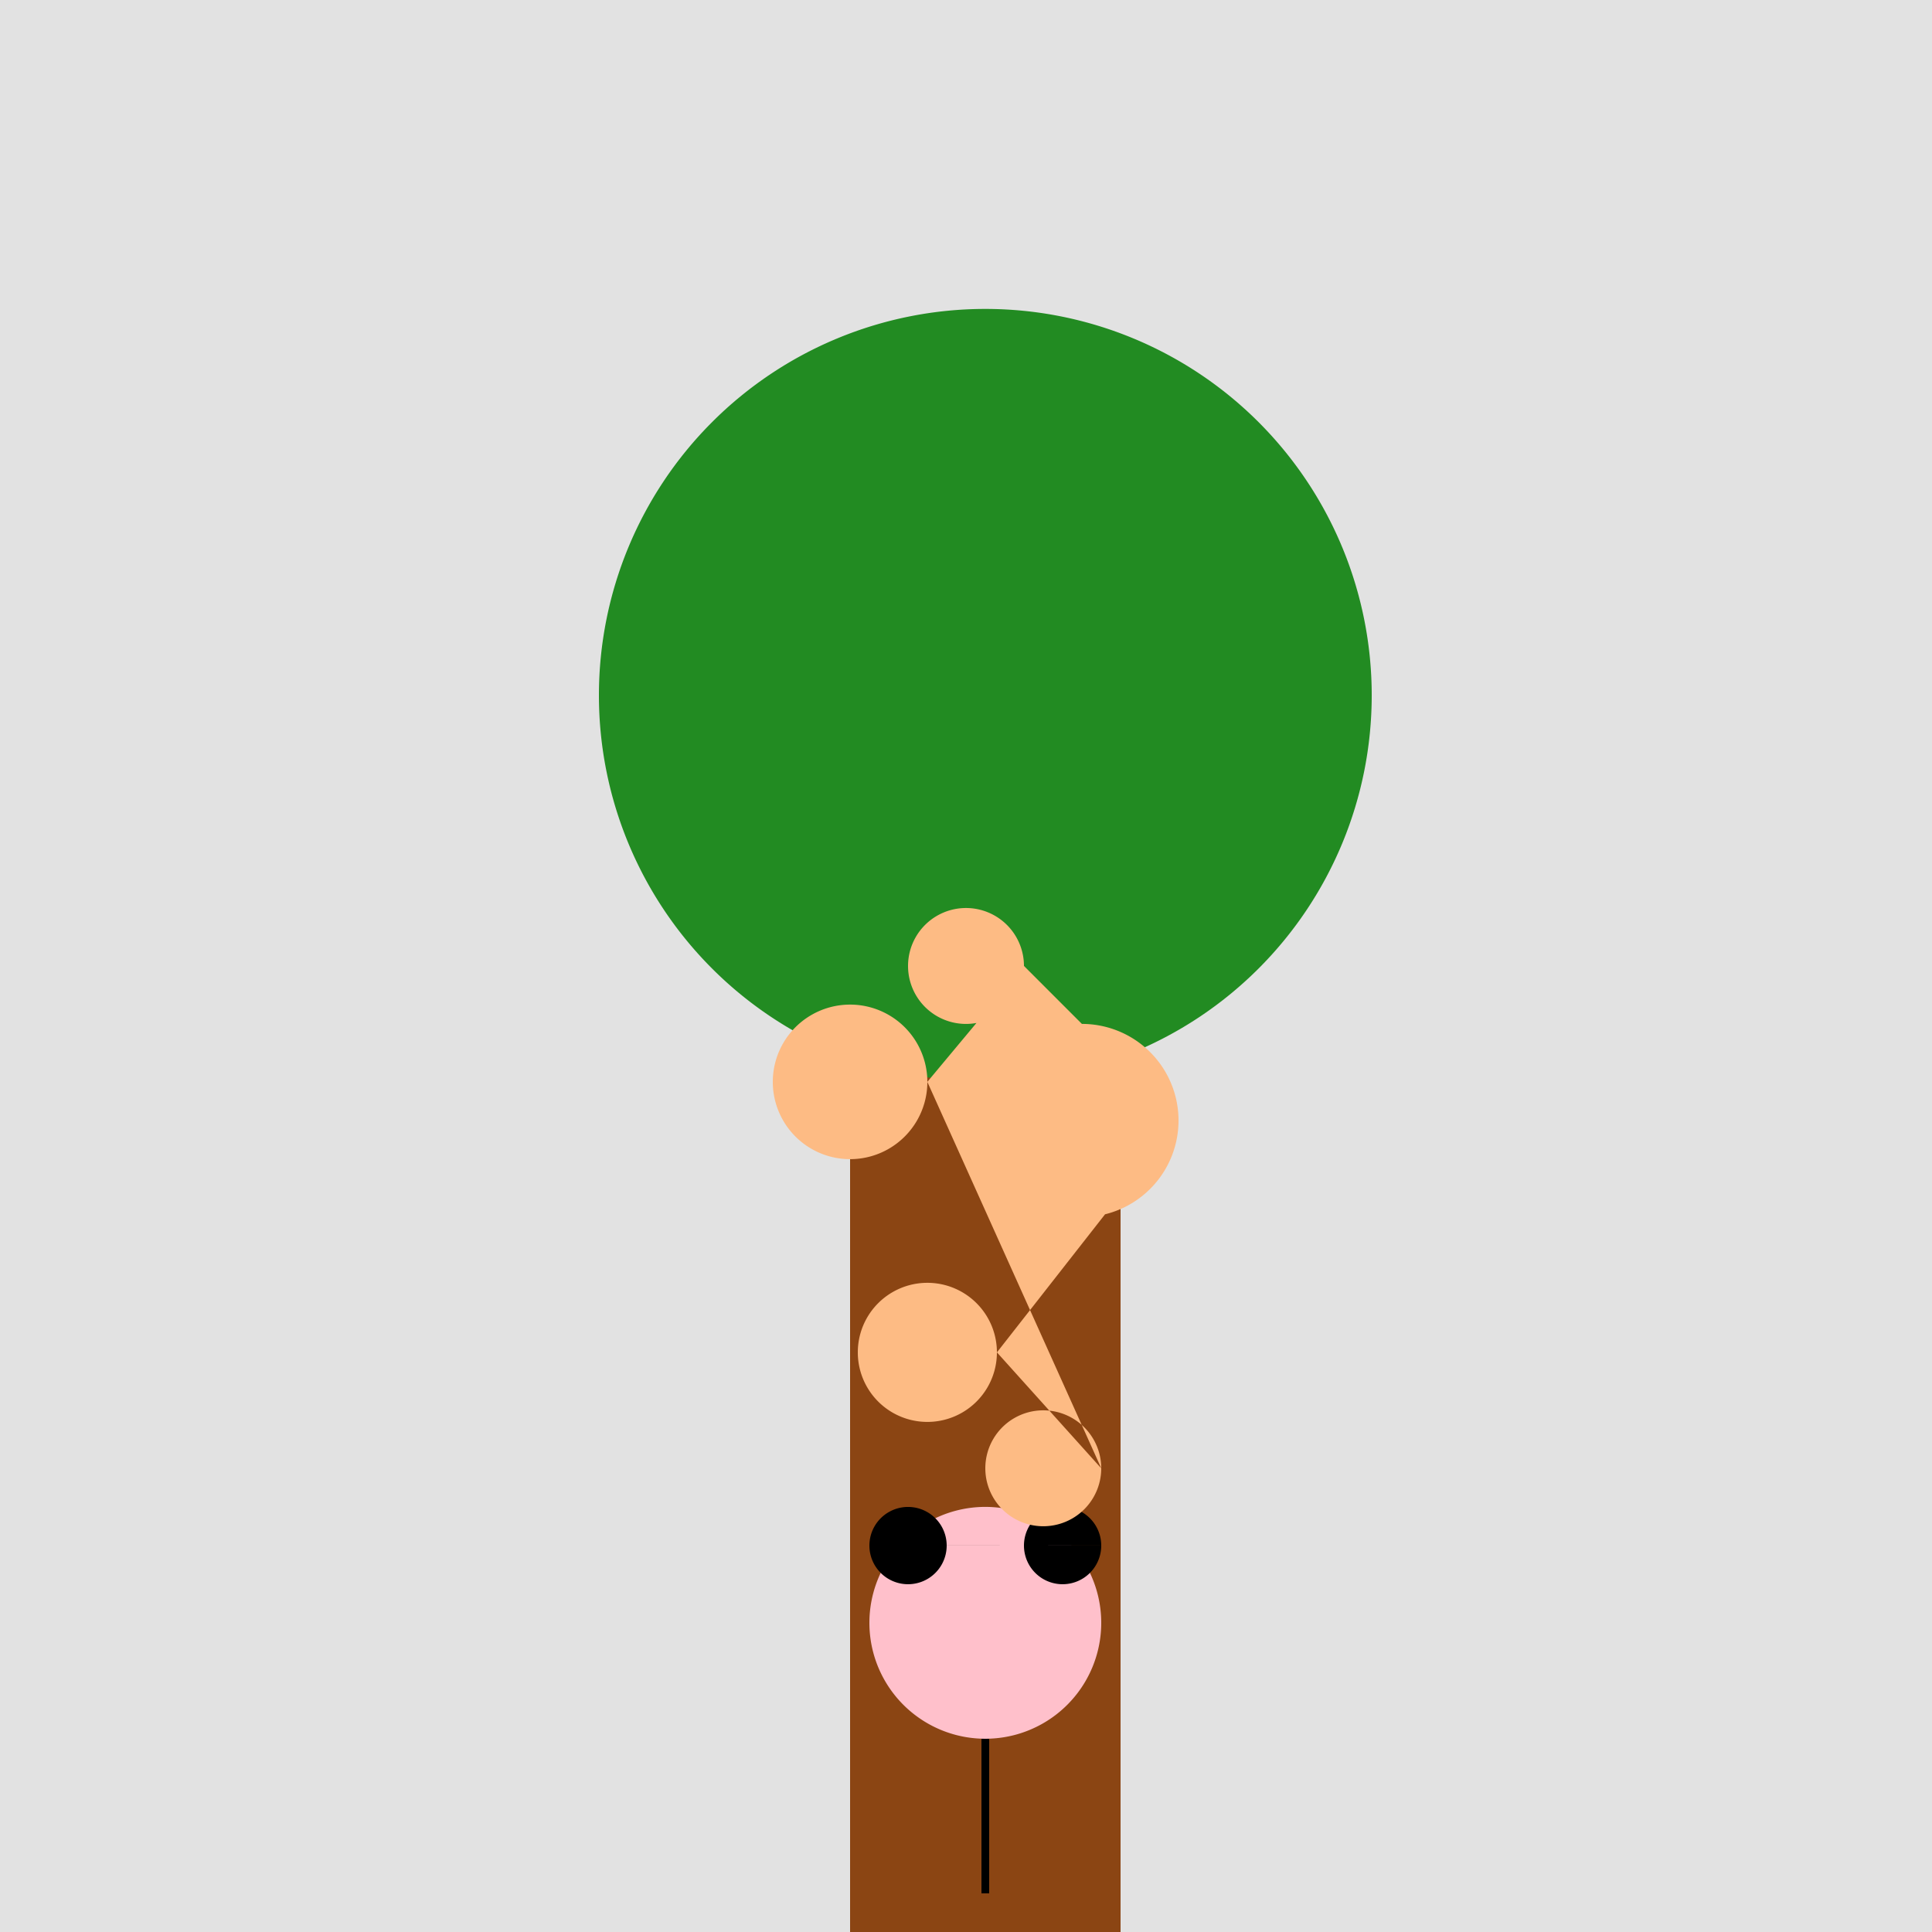
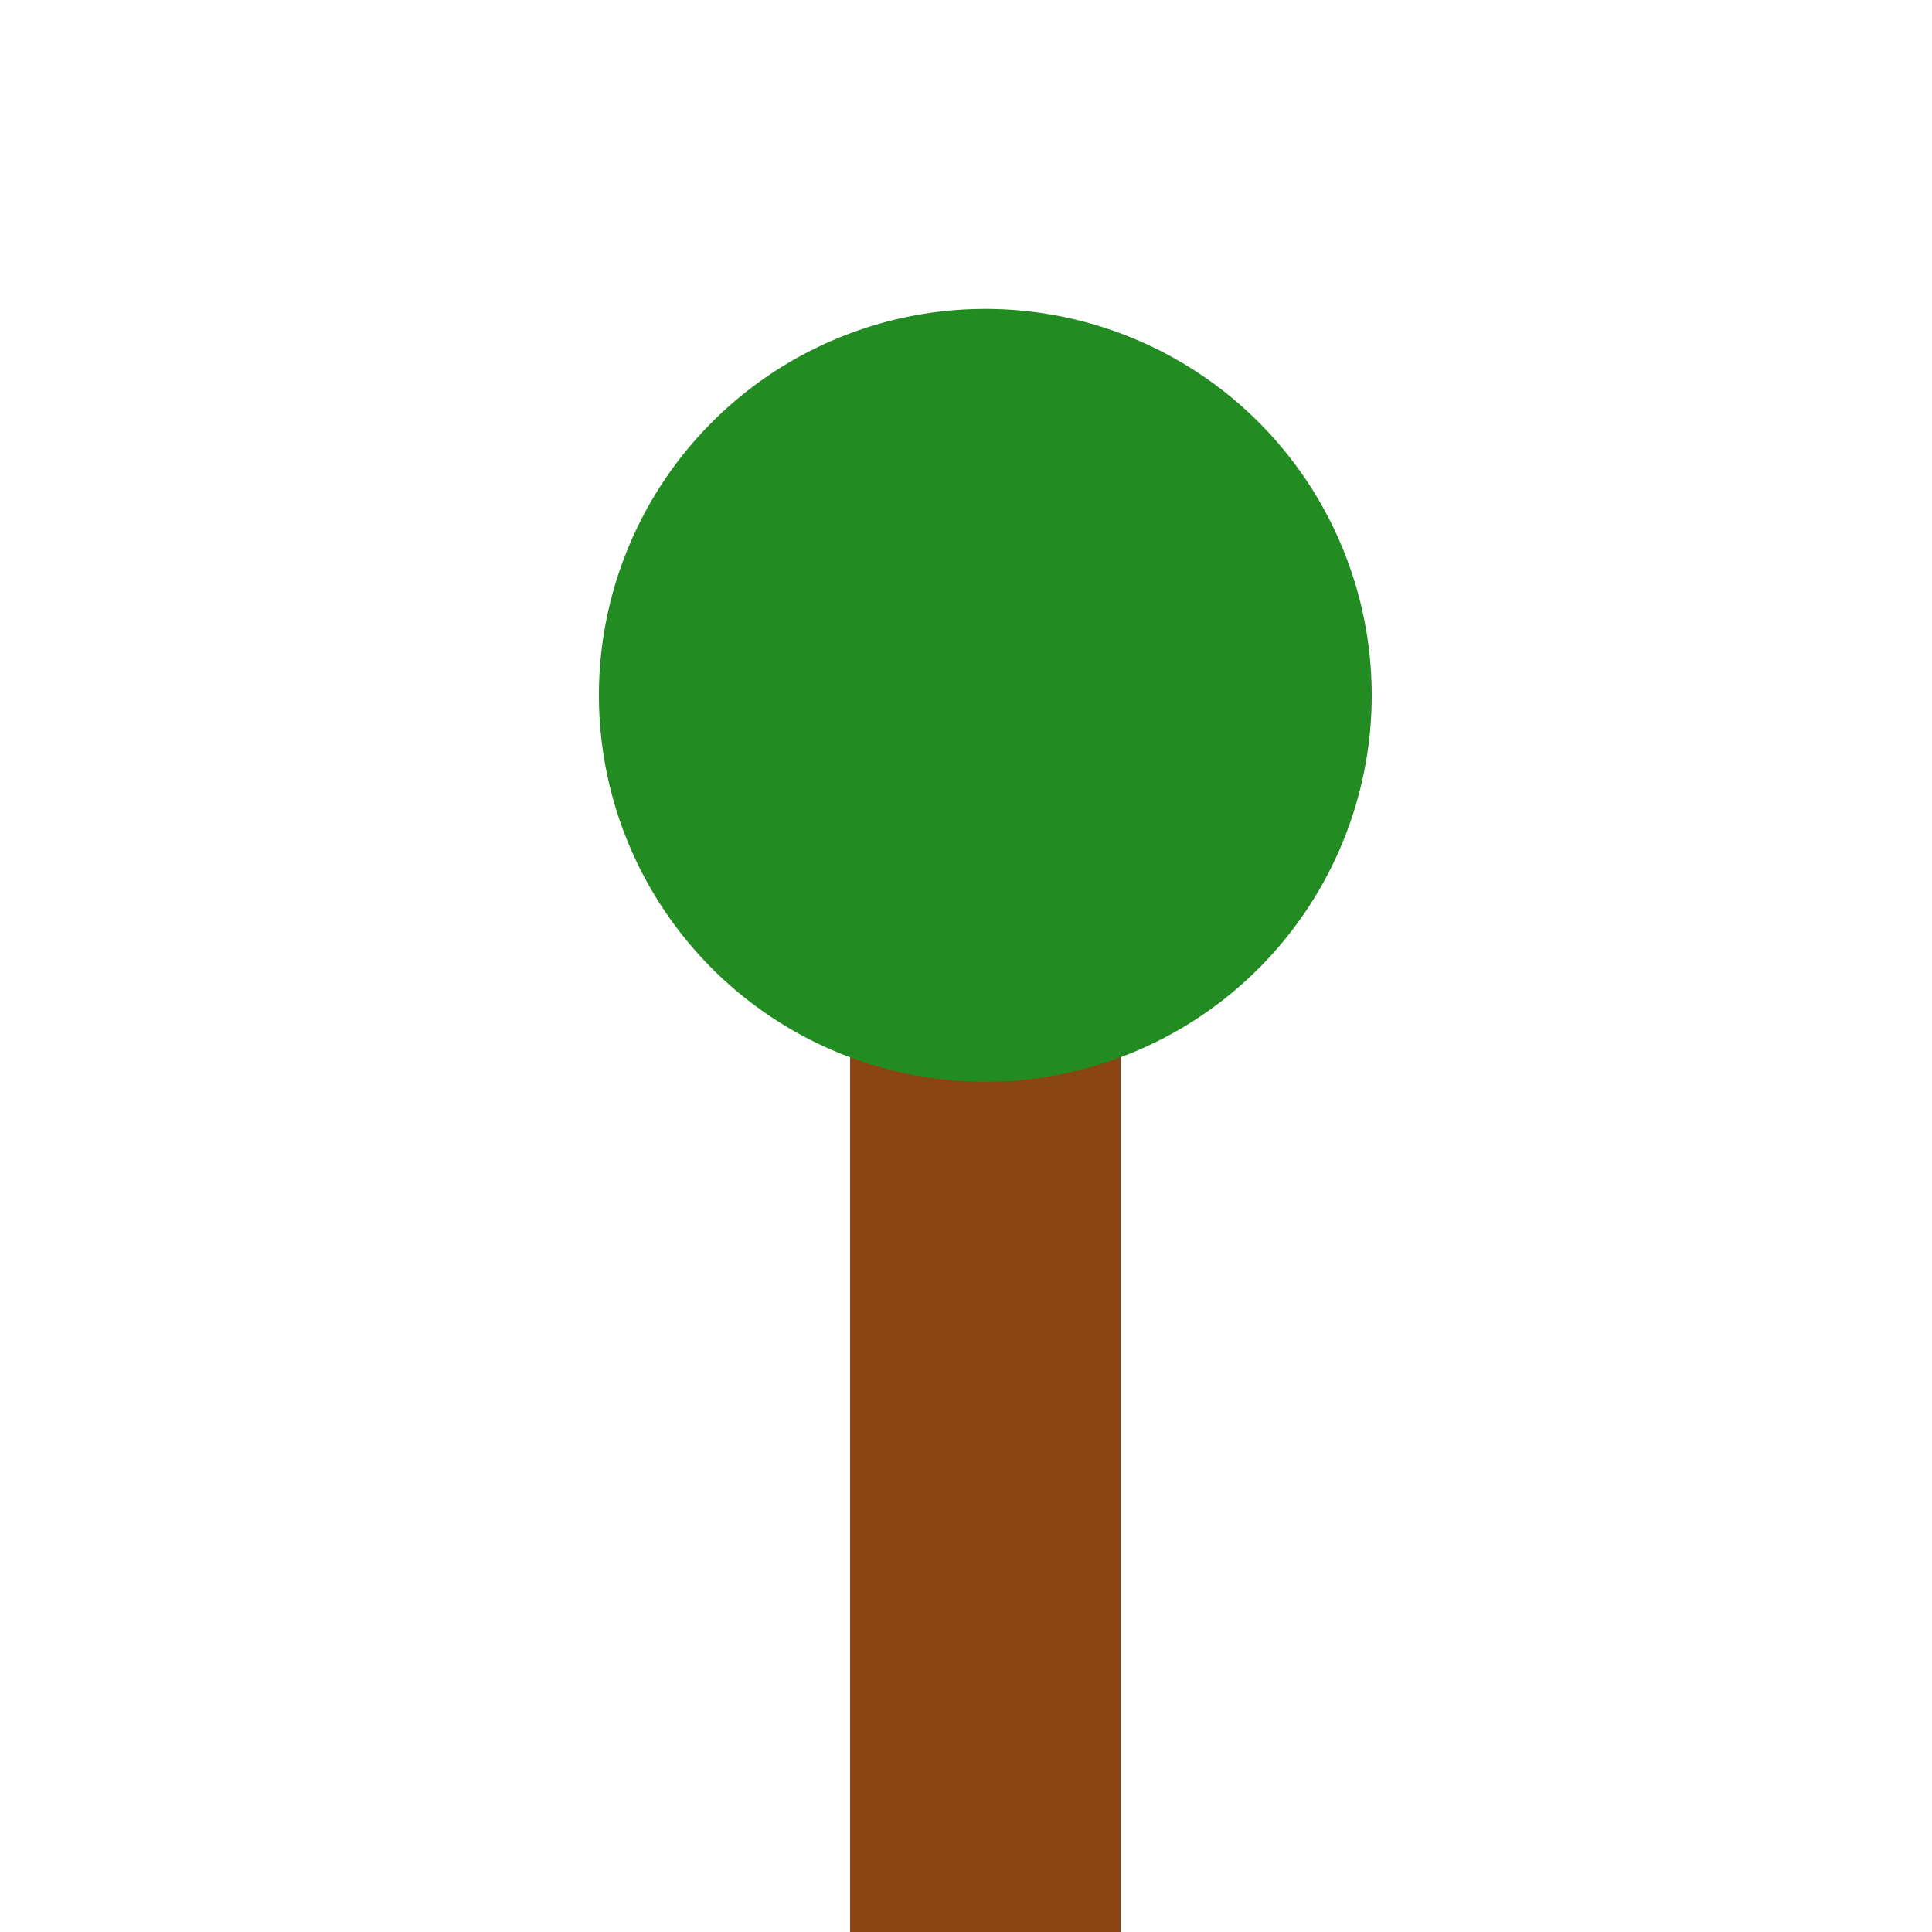
<svg xmlns="http://www.w3.org/2000/svg" width="500" height="500">
  <defs />
  <g>
-     <rect fill="#E2E2E2" stroke="none" x="0" y="0" width="512" height="512" />
    <rect fill="#8B4513" stroke="none" x="220" y="200" width="70" height="300" />
    <path fill="#228B22" stroke="none" paint-order="stroke fill markers" d=" M 355 180 A 100 100 0 1 1 355 179.9" />
-     <path fill="#FFC0CB" stroke="none" paint-order="stroke fill markers" d=" M 285 420 A 30 30 0 1 1 285 419.97" />
-     <path fill="#000000" stroke="none" paint-order="stroke fill markers" d=" M 245 400 A 10 10 0 1 1 245 399.99 L 285 400 A 10 10 0 1 1 285 399.99" />
-     <path fill="none" stroke="#000000" paint-order="fill stroke markers" d=" M 255 450 L 255 490" stroke-miterlimit="10" stroke-width="2" stroke-dasharray="" />
-     <path fill="#FDBB84" stroke="none" paint-order="stroke fill markers" d=" M 240 280 A 20 20 0 1 1 240 279.98 L 265 250 A 15 15 0 1 1 265 249.985 L 305 290 A 25 25 0 1 1 305 289.975 L 258 350 A 18 18 0 1 1 258 349.982 L 285 380 A 15 15 0 1 1 285 379.985" />
  </g>
</svg>